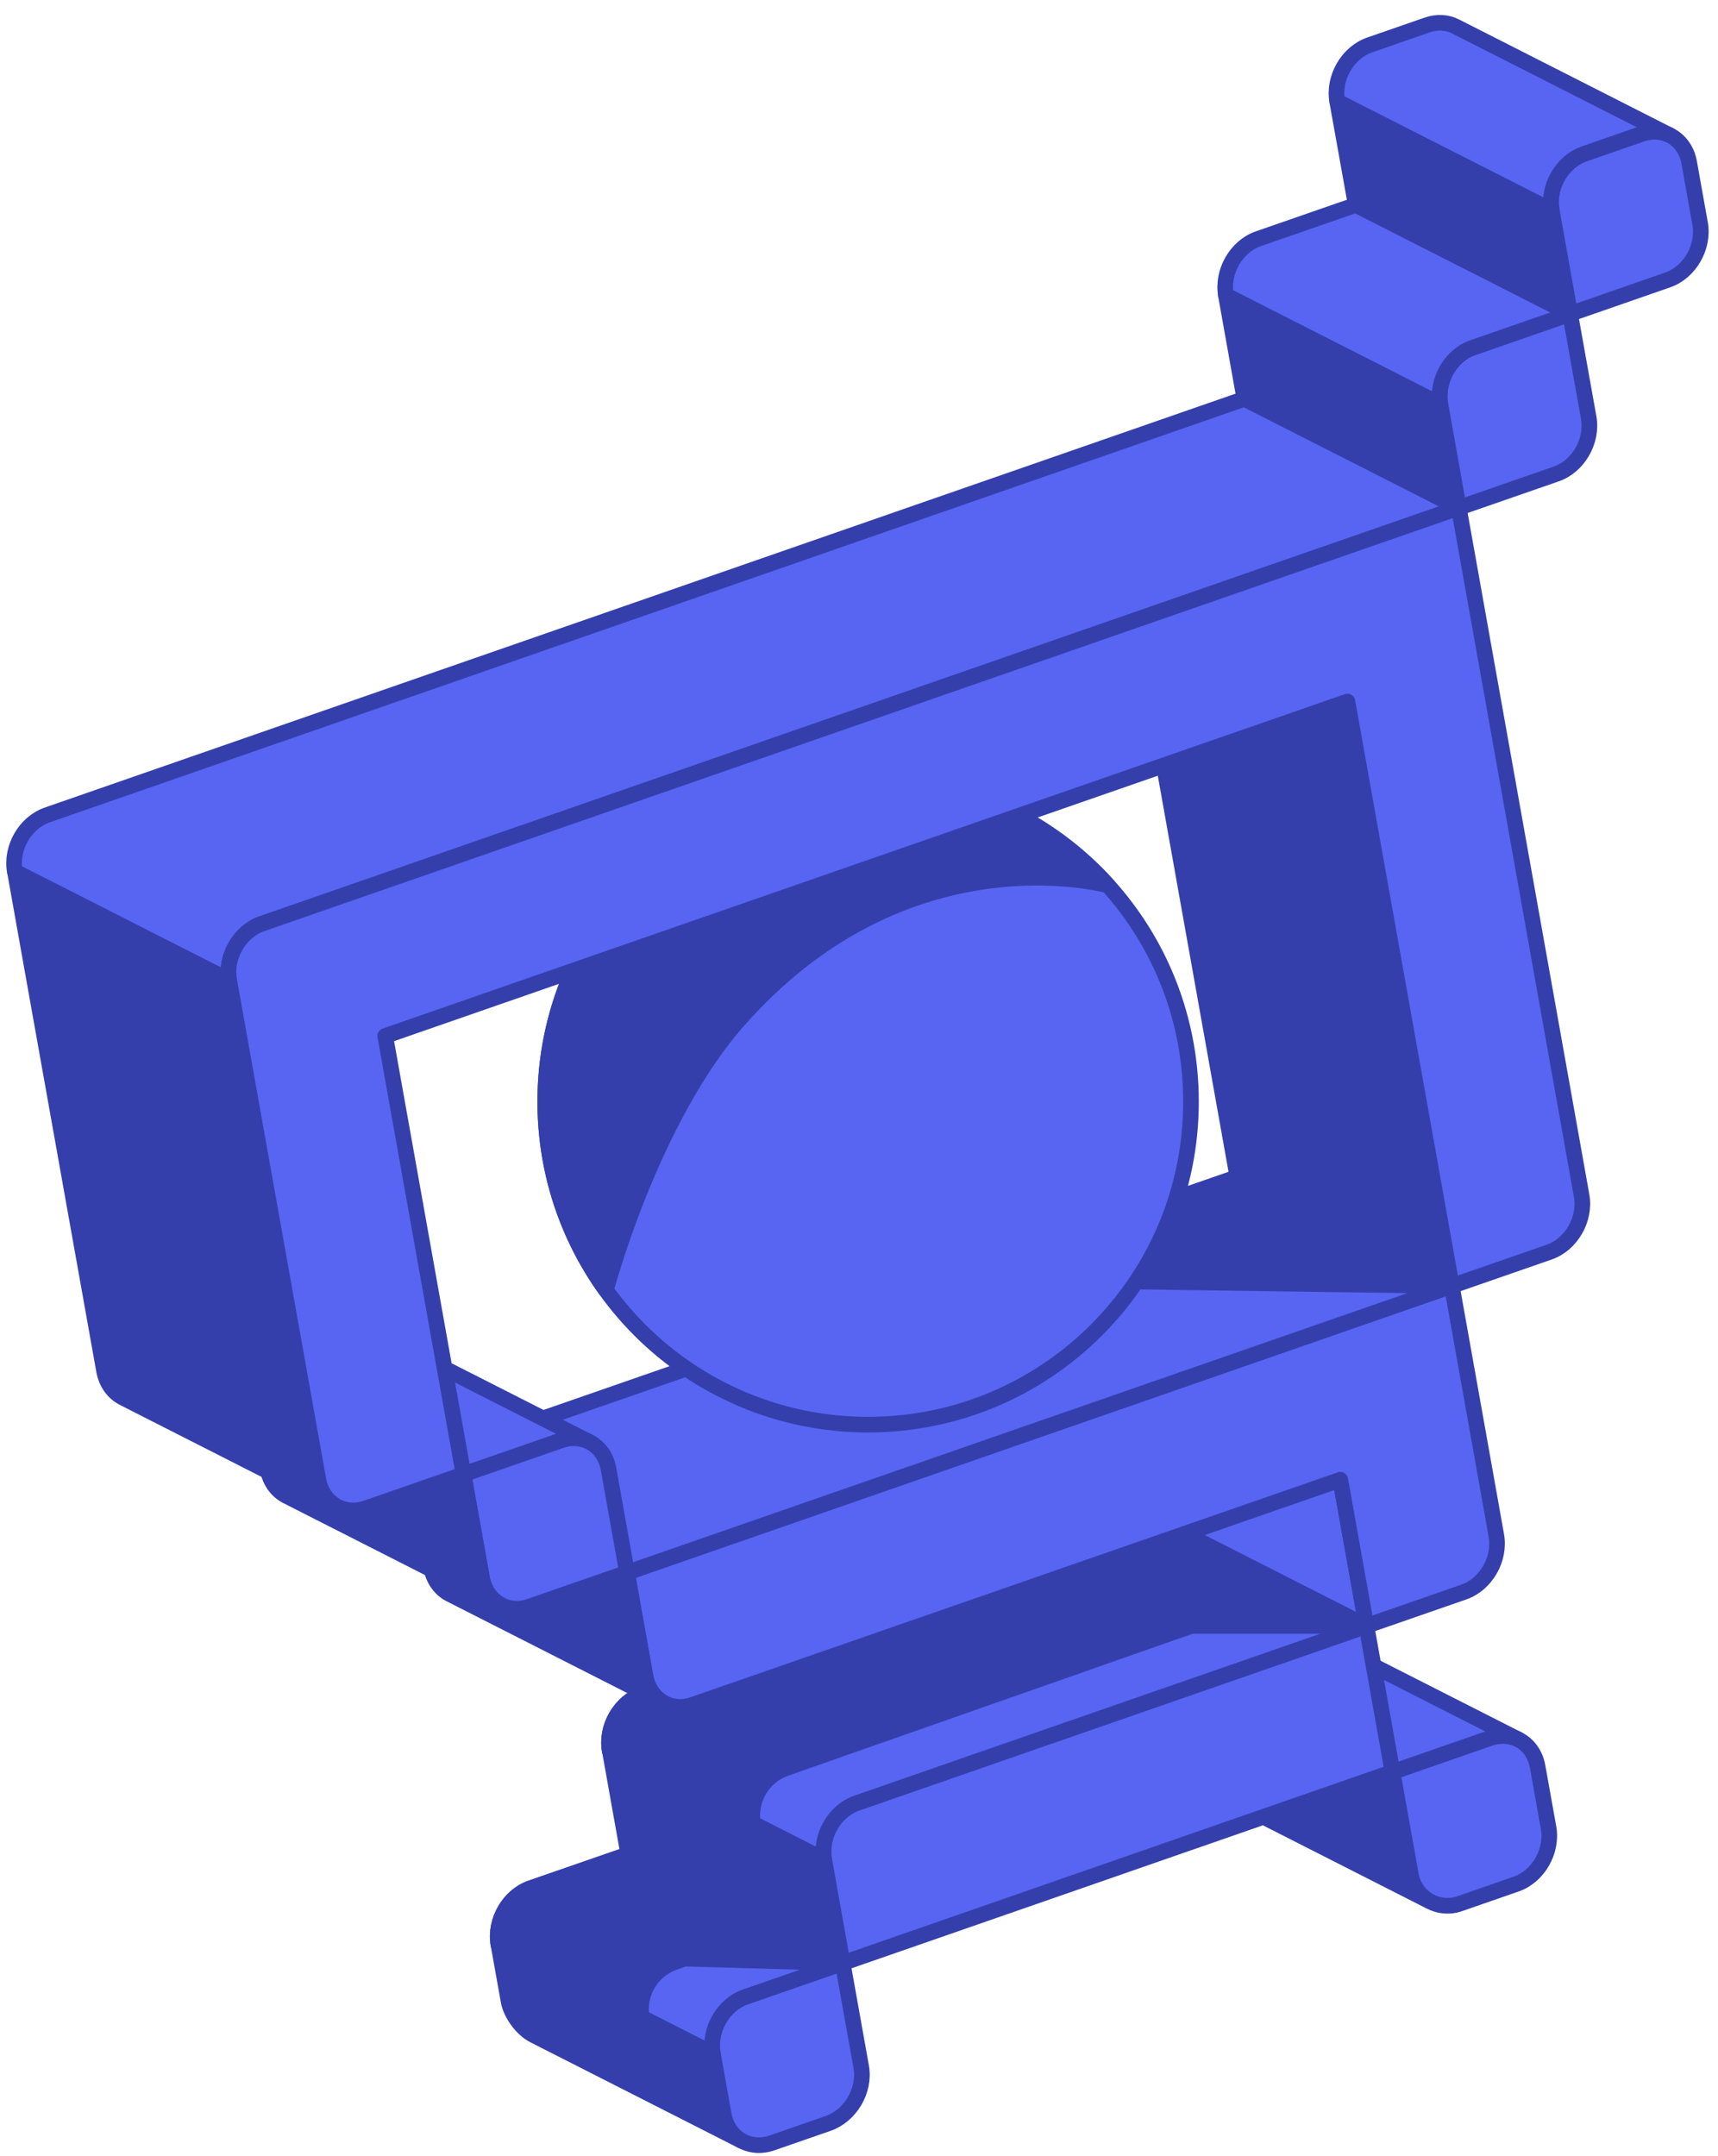
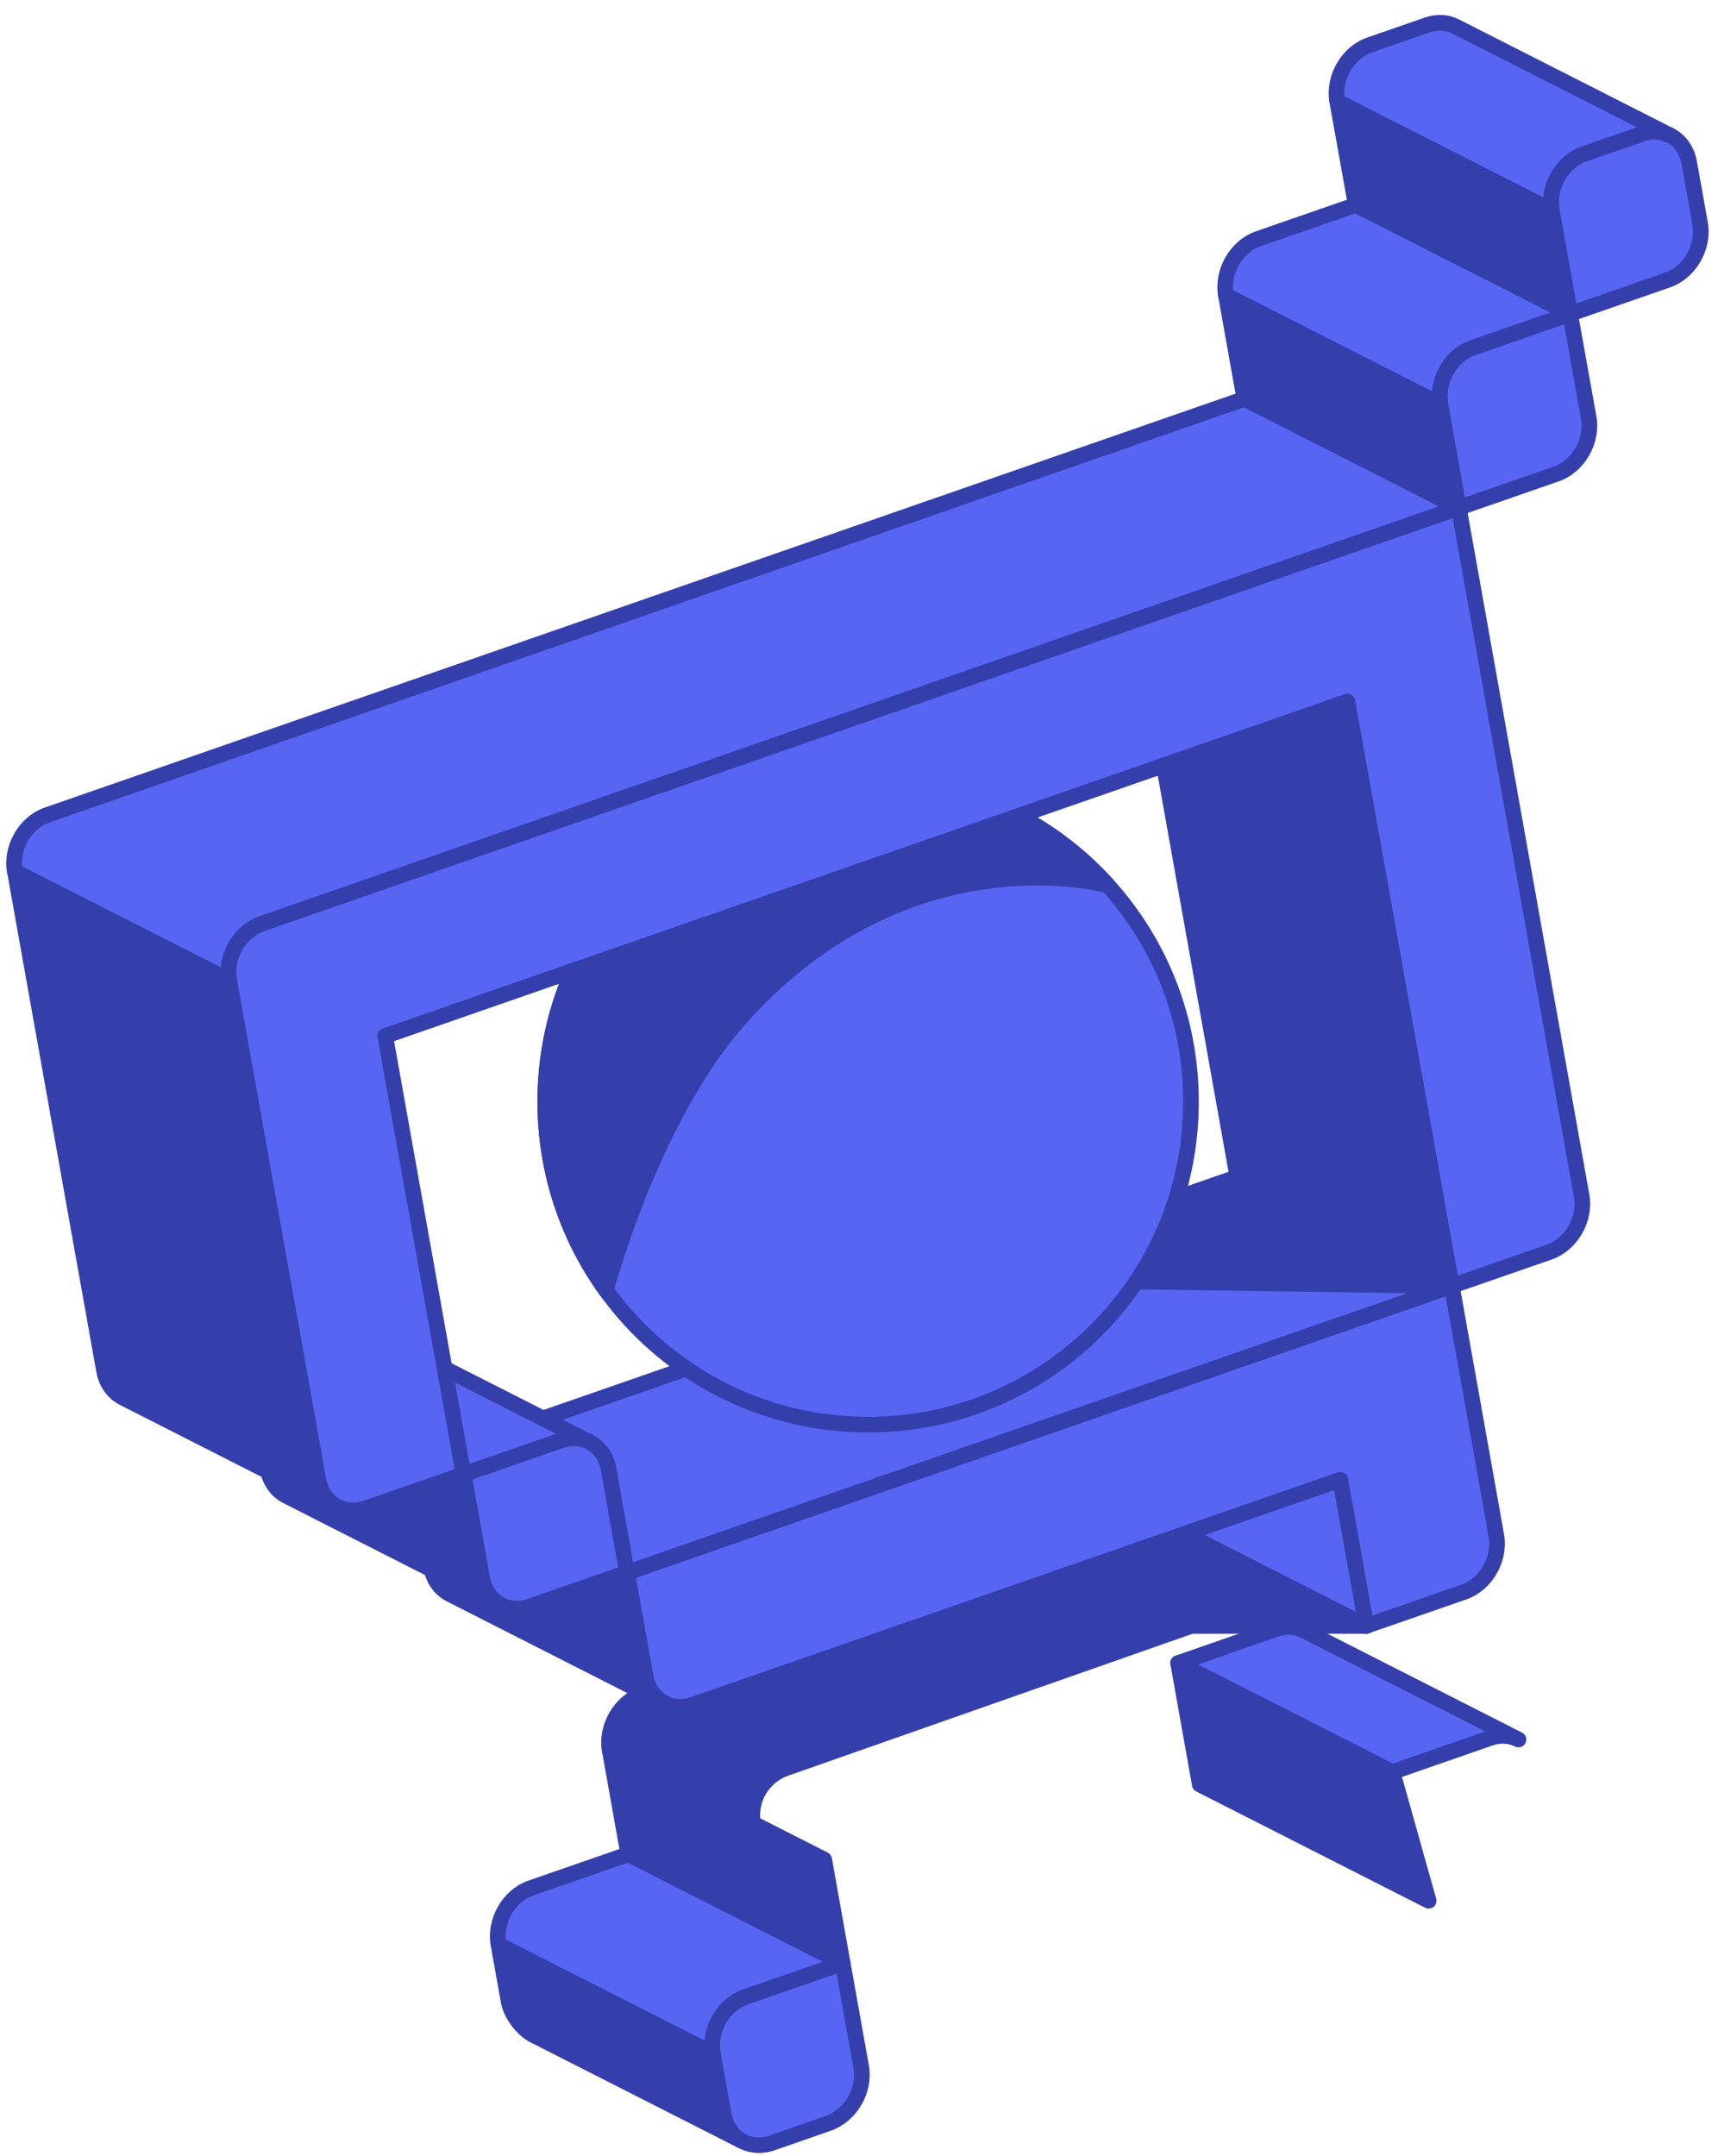
<svg xmlns="http://www.w3.org/2000/svg" width="110" height="138" viewBox="0 0 110 138" fill="none">
  <path d="M91.475 121.65L76.818 114.207L75.432 106.437L89.159 113.408L91.475 121.65Z" fill="#343FAC" stroke="#343FAC" stroke-linecap="round" stroke-linejoin="round" />
-   <path d="M95.404 111.236C96.82 110.744 98.182 111.564 98.45 113.064L99.151 116.974C99.419 118.475 98.49 120.089 97.079 120.581L93.457 121.838C92.801 122.067 92.081 121.997 91.479 121.645C90.878 121.292 90.466 120.701 90.342 120.015L89.159 113.402L95.404 111.231V111.236Z" fill="#5765F2" stroke="#343FAC" stroke-linecap="round" stroke-linejoin="round" />
  <path d="M83.495 104.36C82.969 104.092 82.328 104.042 81.677 104.265L75.432 106.437L89.159 113.407L95.404 111.236C96.055 111.012 96.696 111.062 97.223 111.33L83.495 104.36Z" fill="#5765F2" stroke="#343FAC" stroke-linecap="round" stroke-linejoin="round" />
  <path d="M53.954 125.639L40.226 118.669L39.044 112.041L52.772 119.011L53.954 125.639Z" fill="#343FAC" stroke="#343FAC" stroke-linecap="round" stroke-linejoin="round" />
-   <path d="M87.49 104.062L89.16 113.407L53.954 125.64L52.772 119.012C52.503 117.511 53.437 115.892 54.853 115.4L87.495 104.062H87.49Z" fill="#5765F2" stroke="#343FAC" stroke-linecap="round" stroke-linejoin="round" />
-   <path d="M73.763 97.091L41.121 108.429C39.705 108.921 38.771 110.535 39.039 112.041L52.767 119.011C52.498 117.511 53.432 115.891 54.849 115.399L87.49 104.062L73.763 97.091Z" fill="#5765F2" stroke="#343FAC" stroke-linecap="round" stroke-linejoin="round" />
  <path d="M41.121 108.434C39.705 108.926 38.771 110.54 39.039 112.046L48.211 116.701C47.957 115.176 48.837 113.69 50.297 113.174L76.267 104.062H87.486L73.758 97.091L41.116 108.429L41.121 108.434Z" fill="#343FAC" stroke="#343FAC" stroke-linecap="round" stroke-linejoin="round" />
  <path d="M100.532 20.086L86.805 13.116L85.617 6.488L99.345 13.458L100.532 20.086Z" fill="#343FAC" stroke="#343FAC" stroke-linecap="round" stroke-linejoin="round" />
  <path d="M105.108 8.569C106.524 8.077 107.885 8.897 108.154 10.398L108.854 14.308C109.122 15.808 108.193 17.423 106.782 17.915L100.537 20.086L99.355 13.458C99.086 11.958 100.02 10.338 101.436 9.846L105.118 8.569H105.108Z" fill="#5765F2" stroke="#343FAC" stroke-linecap="round" stroke-linejoin="round" />
  <path d="M93.199 1.694C92.672 1.425 92.031 1.376 91.381 1.599L87.699 2.876C86.283 3.368 85.349 4.983 85.617 6.488L99.345 13.459C99.076 11.958 100.011 10.338 101.427 9.847L105.108 8.57C105.759 8.346 106.4 8.396 106.927 8.664L93.199 1.694Z" fill="#5765F2" stroke="#343FAC" stroke-linecap="round" stroke-linejoin="round" />
  <path d="M93.402 32.497L79.675 25.527L78.492 18.899L92.22 25.869L93.402 32.497Z" fill="#343FAC" stroke="#343FAC" stroke-linecap="round" stroke-linejoin="round" />
  <path d="M100.532 20.087L101.72 26.725C101.988 28.225 101.059 29.84 99.648 30.332L93.407 32.498L92.225 25.87C91.957 24.37 92.881 22.745 94.297 22.253L100.537 20.087H100.532Z" fill="#5765F2" stroke="#343FAC" stroke-linecap="round" stroke-linejoin="round" />
  <path d="M86.805 13.116L80.564 15.282C79.148 15.774 78.224 17.394 78.493 18.899L92.22 25.87C91.952 24.369 92.876 22.745 94.292 22.253L100.532 20.087L86.805 13.116Z" fill="#5765F2" stroke="#343FAC" stroke-linecap="round" stroke-linejoin="round" />
  <path d="M47.5 137.022L34.175 130.255C33.434 129.882 32.714 128.903 32.565 128.089L31.914 124.447L45.642 131.417L47.5 137.017V137.022Z" fill="#343FAC" stroke="#343FAC" stroke-linecap="round" stroke-linejoin="round" />
  <path d="M53.954 125.64L55.142 132.282C55.41 133.773 54.456 135.402 53.025 135.899L49.433 137.146C48.002 137.643 46.611 136.828 46.343 135.338L45.642 131.423C45.374 129.922 46.298 128.298 47.714 127.806L53.954 125.64Z" fill="#5765F2" stroke="#343FAC" stroke-linecap="round" stroke-linejoin="round" />
  <path d="M40.227 118.669L33.986 120.835C32.57 121.327 31.646 122.947 31.915 124.452L45.642 131.423C45.374 129.922 46.298 128.298 47.714 127.806L53.954 125.64L40.227 118.669Z" fill="#5765F2" stroke="#343FAC" stroke-linecap="round" stroke-linejoin="round" />
-   <path d="M33.996 120.845C32.58 121.337 31.646 122.952 31.914 124.457L41.086 129.112C40.832 127.587 41.712 126.102 43.172 125.585L43.838 125.351L53.949 125.639L40.256 118.689L33.991 120.845H33.996Z" fill="#343FAC" stroke="#343FAC" stroke-linecap="round" stroke-linejoin="round" />
  <path d="M87.491 104.061L73.763 97.09L72.094 87.735L85.821 94.706L87.491 104.061Z" fill="#5765F2" stroke="#343FAC" stroke-linecap="round" stroke-linejoin="round" />
  <path d="M92.956 82.3L79.228 75.334L72.546 37.932L86.278 44.898L92.956 82.3Z" fill="#343FAC" stroke="#343FAC" stroke-linecap="round" stroke-linejoin="round" />
  <path d="M92.955 82.3L94.625 91.645L95.807 98.273C96.075 99.784 95.141 101.398 93.725 101.89L87.485 104.056L85.816 94.701L44.37 109.099C42.954 109.591 41.592 108.771 41.324 107.271L40.142 100.643L92.95 82.295L92.955 82.3Z" fill="#5765F2" stroke="#343FAC" stroke-linecap="round" stroke-linejoin="round" />
  <path d="M41.329 107.276L40.147 100.648L26.419 93.677L27.601 100.305C27.745 101.115 28.207 101.726 28.829 102.039L42.556 109.01C41.94 108.697 41.473 108.085 41.329 107.276Z" fill="#343FAC" stroke="#343FAC" stroke-linecap="round" stroke-linejoin="round" />
  <path d="M40.147 100.648L26.419 93.677L79.228 75.334L92.955 82.3L40.147 100.648Z" fill="#5765F2" stroke="#343FAC" stroke-linecap="round" stroke-linejoin="round" />
  <path d="M60.468 81.847L92.956 82.3L79.228 75.334L60.468 81.847Z" fill="#343FAC" stroke="#343FAC" stroke-linecap="round" stroke-linejoin="round" />
  <path d="M55.584 91.178C67.001 91.178 76.257 81.922 76.257 70.505C76.257 59.087 67.001 49.831 55.584 49.831C44.166 49.831 34.91 59.087 34.91 70.505C34.91 81.922 44.166 91.178 55.584 91.178Z" fill="#5765F2" stroke="#343FAC" stroke-linecap="round" stroke-linejoin="round" />
  <path d="M70.941 56.668C67.155 52.469 61.68 49.831 55.584 49.831C44.166 49.831 34.91 59.087 34.91 70.505C34.91 75.006 36.351 79.165 38.79 82.558C40.579 76.303 43.58 69.551 47.152 65.452C57.973 53.036 70.941 56.668 70.941 56.668Z" fill="#343FAC" stroke="#343FAC" stroke-linecap="round" stroke-linejoin="round" />
  <path d="M24.005 85.316C23.478 85.047 22.837 84.998 22.187 85.221L15.946 87.388L29.674 94.358L35.914 92.192C36.565 91.968 37.206 92.018 37.733 92.286L24.005 85.316Z" fill="#5765F2" stroke="#343FAC" stroke-linecap="round" stroke-linejoin="round" />
  <path d="M35.919 92.191C37.335 91.7 38.696 92.519 38.965 94.02L40.147 100.648L33.907 102.814C32.491 103.306 31.13 102.486 30.861 100.985L29.679 94.358L35.919 92.191Z" fill="#5765F2" stroke="#343FAC" stroke-linecap="round" stroke-linejoin="round" />
  <path d="M30.861 100.986L29.679 94.358L15.951 87.387L17.134 94.015C17.278 94.825 17.74 95.436 18.361 95.749L32.088 102.72C31.472 102.407 31.005 101.795 30.861 100.986Z" fill="#343FAC" stroke="#343FAC" stroke-linecap="round" stroke-linejoin="round" />
  <path d="M20.387 94.691L15.861 69.362L14.679 62.734L0.951 55.764L2.134 62.392L6.66 87.72C6.804 88.53 7.271 89.146 7.892 89.464L21.619 96.435C20.998 96.122 20.532 95.506 20.387 94.691Z" fill="#343FAC" stroke="#343FAC" stroke-linecap="round" stroke-linejoin="round" />
  <path d="M79.675 25.526L3.028 52.157C1.607 52.649 0.678 54.263 0.947 55.769L14.674 62.739C14.406 61.239 15.335 59.624 16.756 59.127L93.403 32.497L79.675 25.526Z" fill="#5765F2" stroke="#343FAC" stroke-linecap="round" stroke-linejoin="round" />
  <path d="M93.403 32.497L101.268 76.526C101.536 78.027 100.607 79.642 99.196 80.133L92.956 82.3L86.273 44.898L24.665 66.302L29.678 94.358L23.438 96.524C22.017 97.016 20.651 96.191 20.383 94.691L15.857 69.362L14.674 62.734C14.406 61.234 15.335 59.619 16.756 59.122L84.604 35.552L93.403 32.497Z" fill="#5765F2" stroke="#343FAC" stroke-linecap="round" stroke-linejoin="round" />
</svg>